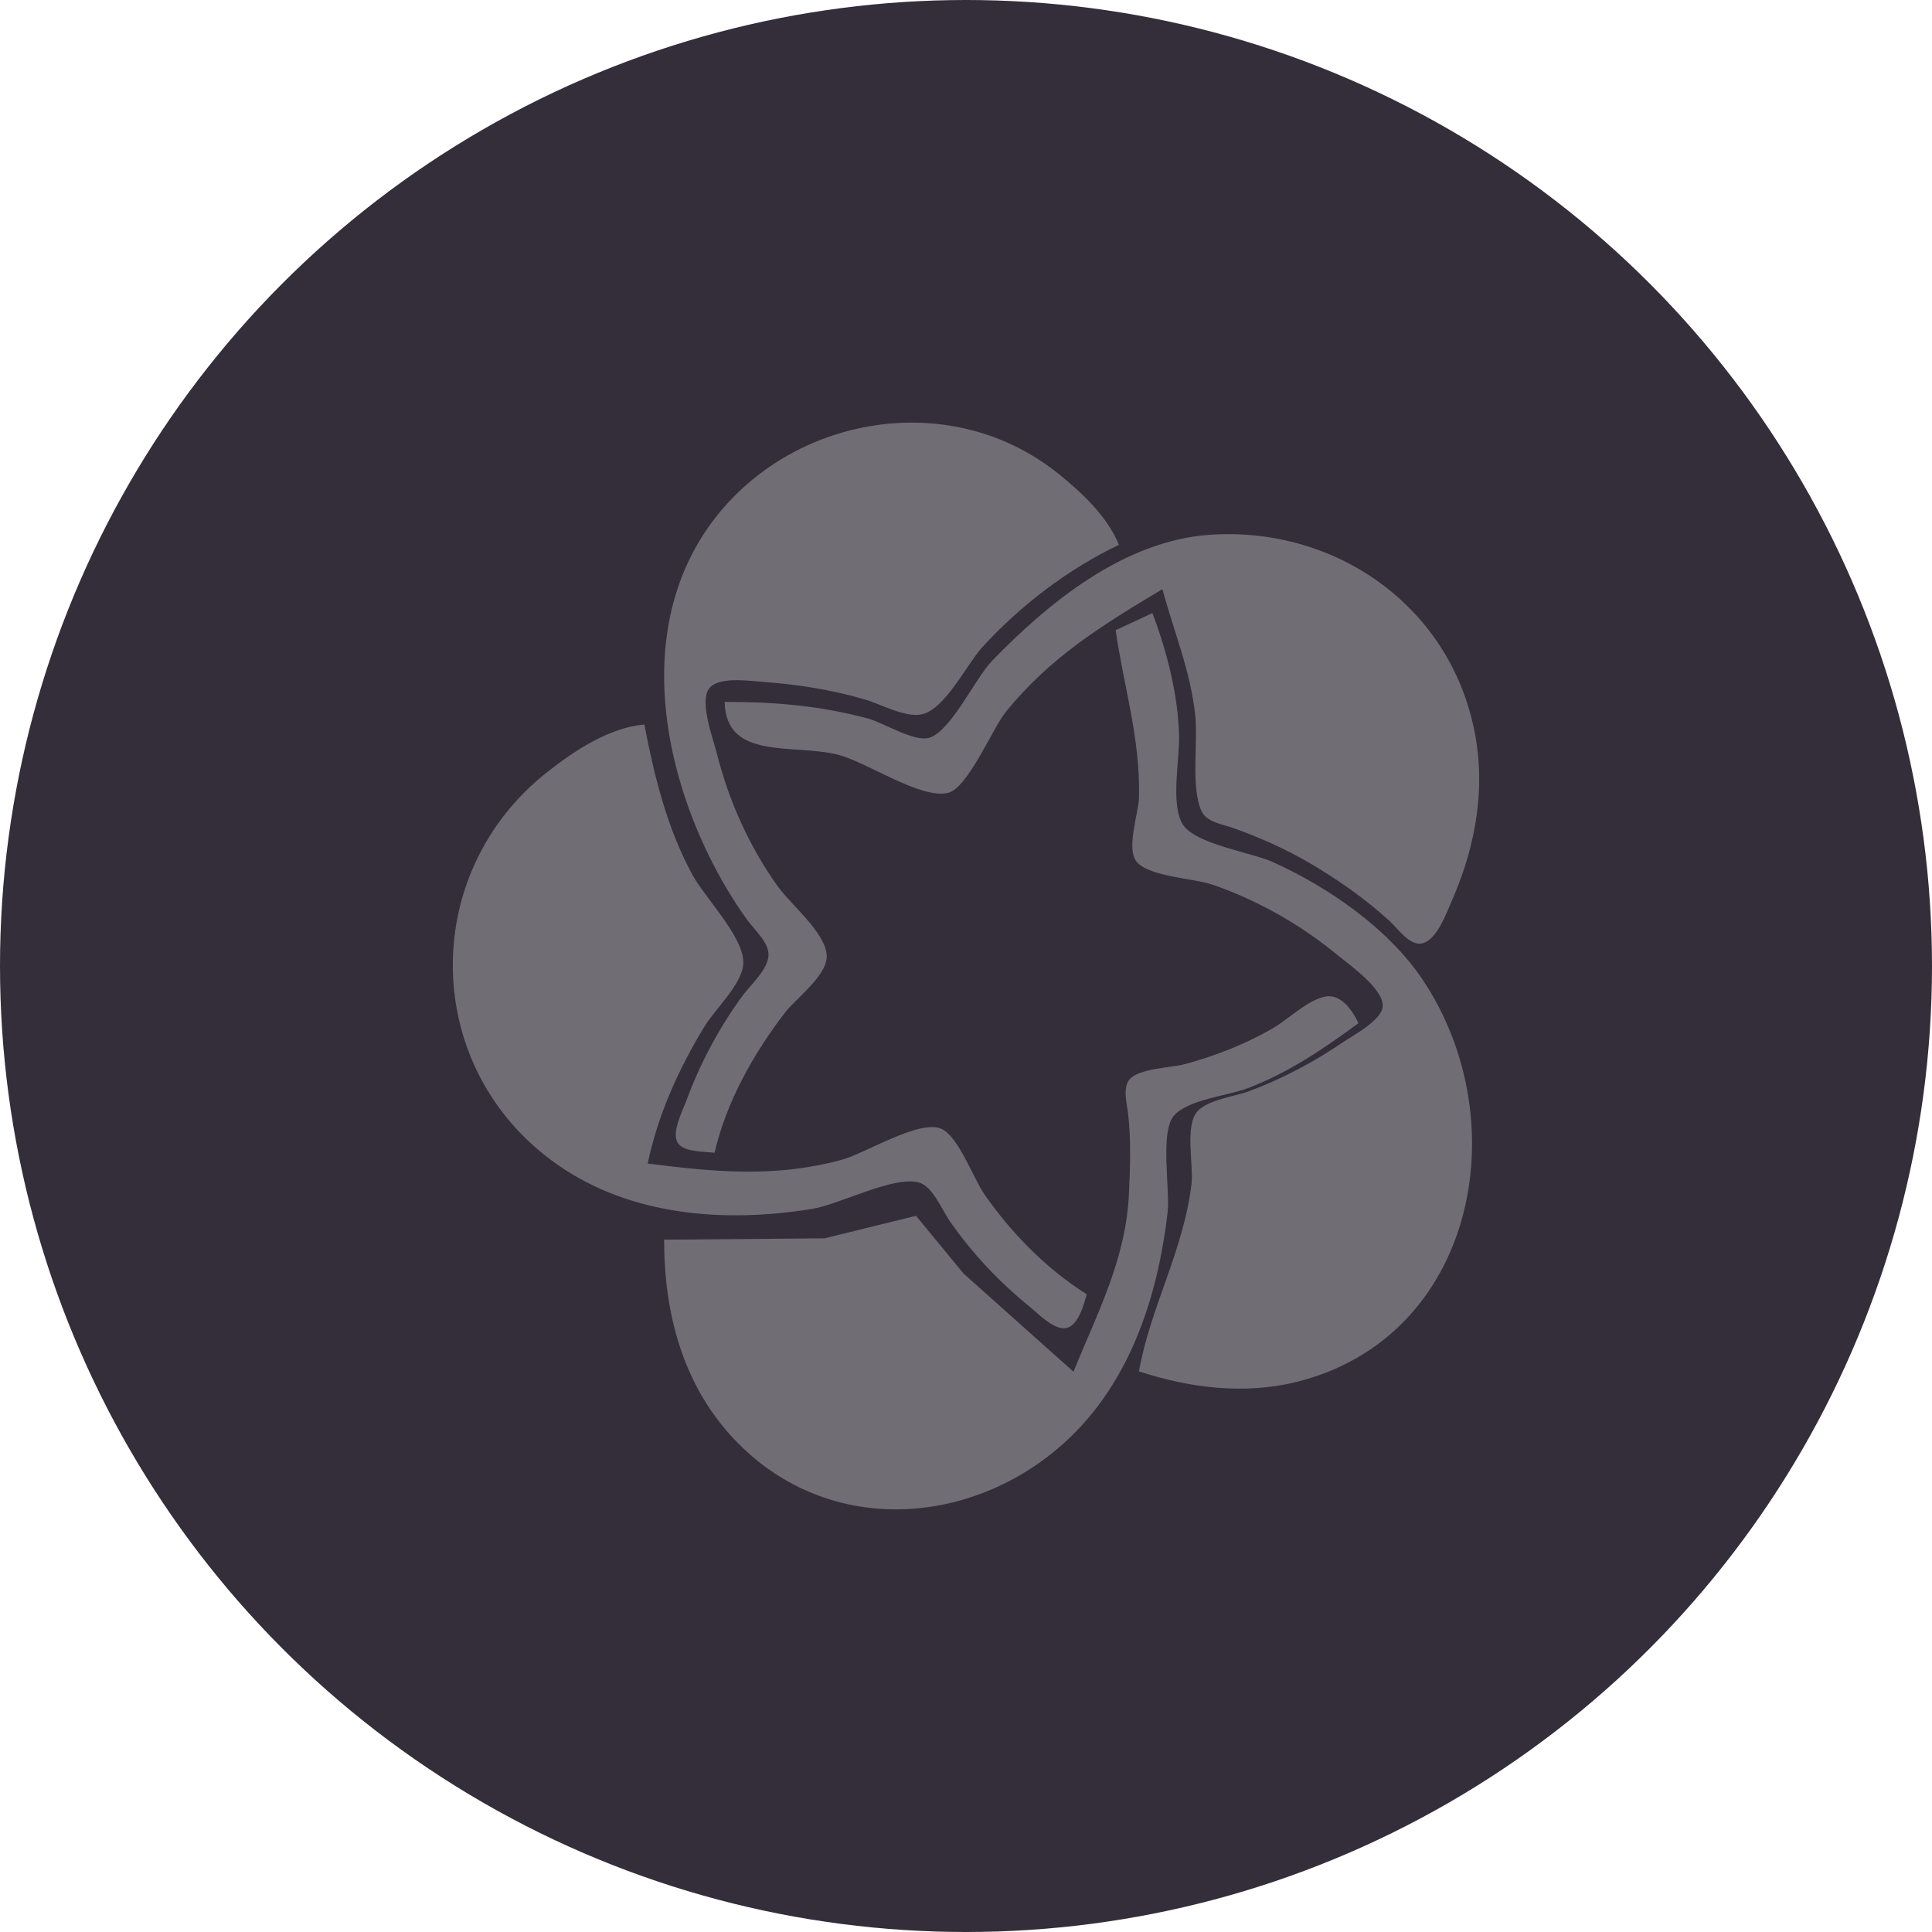
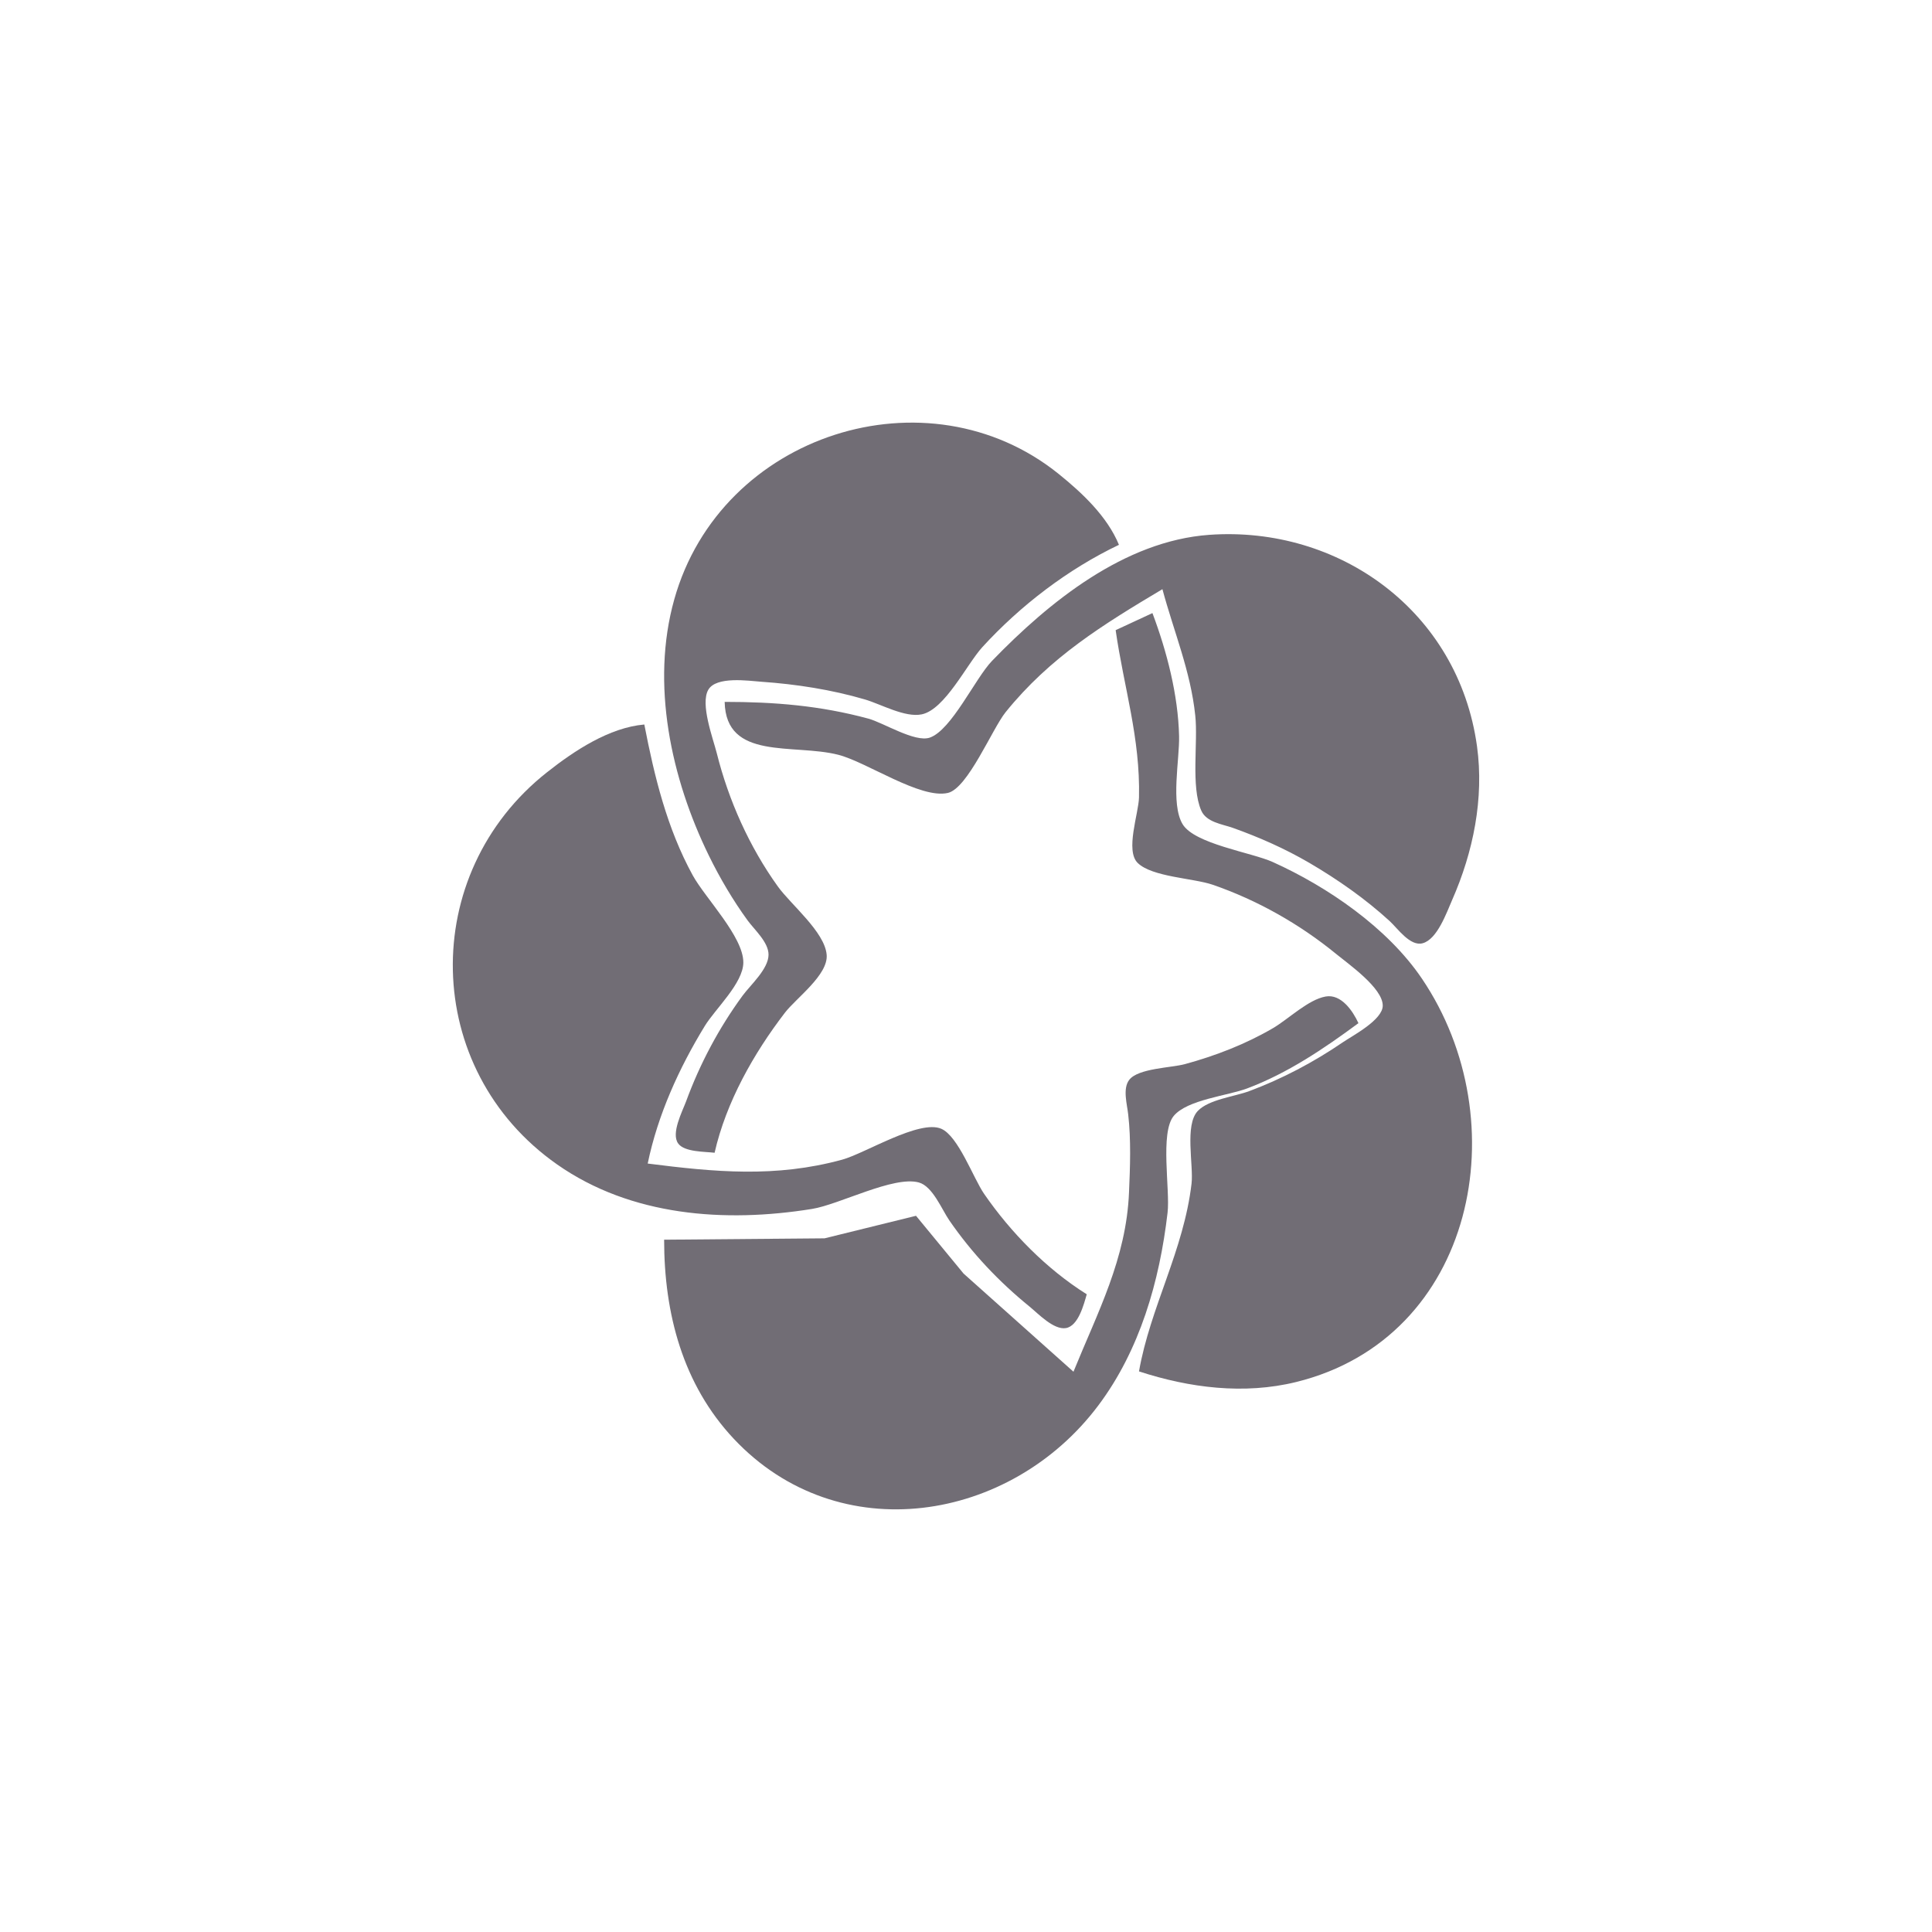
<svg xmlns="http://www.w3.org/2000/svg" width="24" height="24" viewBox="0 0 24 24" fill="none">
-   <circle cx="12" cy="12" r="12" fill="#342E3A" />
  <path d="M8.877 14.32C9.02 13.691 9.363 13.085 9.75 12.581C9.889 12.399 10.292 12.11 10.269 11.859C10.244 11.575 9.823 11.236 9.662 11.011C9.31 10.521 9.051 9.944 8.904 9.356C8.857 9.171 8.696 8.745 8.799 8.568C8.898 8.398 9.297 8.457 9.459 8.469C9.891 8.499 10.329 8.567 10.745 8.689C10.945 8.748 11.242 8.917 11.45 8.874C11.738 8.814 12.009 8.253 12.202 8.04C12.676 7.521 13.27 7.068 13.9 6.768C13.754 6.414 13.443 6.123 13.153 5.889C11.524 4.574 8.954 5.384 8.376 7.446C8.081 8.496 8.337 9.671 8.806 10.629C8.942 10.907 9.106 11.185 9.288 11.435C9.373 11.551 9.547 11.704 9.547 11.859C9.547 12.037 9.323 12.235 9.225 12.368C8.931 12.769 8.694 13.215 8.522 13.684C8.476 13.807 8.334 14.079 8.424 14.204C8.501 14.313 8.758 14.305 8.877 14.32ZM9.002 8.719C9.017 9.451 9.855 9.234 10.413 9.376C10.767 9.466 11.433 9.929 11.775 9.85C12.023 9.792 12.325 9.055 12.492 8.847C13.045 8.162 13.704 7.758 14.44 7.319C14.582 7.848 14.79 8.335 14.848 8.889C14.884 9.221 14.792 9.769 14.922 10.068C14.985 10.214 15.18 10.237 15.312 10.283C15.643 10.401 15.962 10.542 16.267 10.72C16.62 10.927 16.959 11.164 17.263 11.442C17.362 11.533 17.518 11.761 17.674 11.717C17.855 11.667 17.97 11.337 18.039 11.18C18.301 10.585 18.437 9.919 18.348 9.271C18.116 7.589 16.631 6.529 15.021 6.644C13.967 6.72 13.033 7.476 12.323 8.21C12.114 8.427 11.821 9.069 11.55 9.163C11.365 9.226 10.975 8.978 10.787 8.927C10.188 8.765 9.619 8.719 9.002 8.719ZM13.859 7.828C13.962 8.545 14.166 9.165 14.149 9.907C14.144 10.106 13.976 10.567 14.133 10.72C14.313 10.895 14.822 10.908 15.063 10.99C15.617 11.181 16.143 11.478 16.599 11.851C16.751 11.976 17.177 12.273 17.177 12.492C17.177 12.669 16.808 12.862 16.682 12.947C16.321 13.194 15.927 13.402 15.519 13.554C15.338 13.622 15.017 13.657 14.88 13.8C14.713 13.974 14.828 14.473 14.802 14.702C14.705 15.534 14.288 16.241 14.149 17.036C14.776 17.241 15.454 17.327 16.101 17.168C18.329 16.619 18.86 13.925 17.663 12.156C17.236 11.525 16.491 11.015 15.81 10.708C15.547 10.589 14.838 10.485 14.69 10.237C14.54 9.984 14.654 9.434 14.647 9.144C14.635 8.631 14.495 8.092 14.316 7.616L13.859 7.828Z" fill="#716D75" />
  <path d="M13.5 16.078C13.002 15.766 12.556 15.311 12.224 14.829C12.092 14.637 11.904 14.113 11.693 14.022C11.421 13.904 10.746 14.328 10.461 14.406C9.634 14.632 8.88 14.56 8.046 14.454C8.171 13.85 8.434 13.271 8.754 12.747C8.885 12.532 9.233 12.214 9.234 11.956C9.235 11.636 8.761 11.157 8.605 10.873C8.286 10.291 8.129 9.646 8.004 9C7.568 9.038 7.132 9.327 6.797 9.592C5.195 10.853 5.234 13.284 6.922 14.466C7.839 15.108 9.005 15.192 10.086 15.018C10.426 14.964 11.1 14.603 11.414 14.689C11.586 14.736 11.7 15.026 11.794 15.162C12.075 15.569 12.409 15.922 12.792 16.233C12.898 16.32 13.09 16.523 13.241 16.498C13.396 16.472 13.464 16.203 13.5 16.078Z" fill="#716D75" />
  <path d="M13.335 17.04L11.97 15.821L11.379 15.103L10.243 15.383L8.25 15.4C8.25 16.318 8.482 17.199 9.116 17.874C10.418 19.259 12.553 18.912 13.643 17.46C14.159 16.773 14.405 15.917 14.504 15.064C14.537 14.78 14.408 14.072 14.58 13.863C14.748 13.66 15.251 13.612 15.492 13.521C15.993 13.333 16.445 13.028 16.875 12.71C16.805 12.557 16.66 12.345 16.468 12.379C16.252 12.417 16.008 12.657 15.817 12.77C15.476 12.97 15.098 13.116 14.719 13.219C14.551 13.265 14.139 13.27 14.028 13.414C13.943 13.523 14.002 13.721 14.015 13.845C14.051 14.158 14.039 14.497 14.025 14.812C13.991 15.637 13.635 16.301 13.335 17.04Z" fill="#716D75" />
</svg>